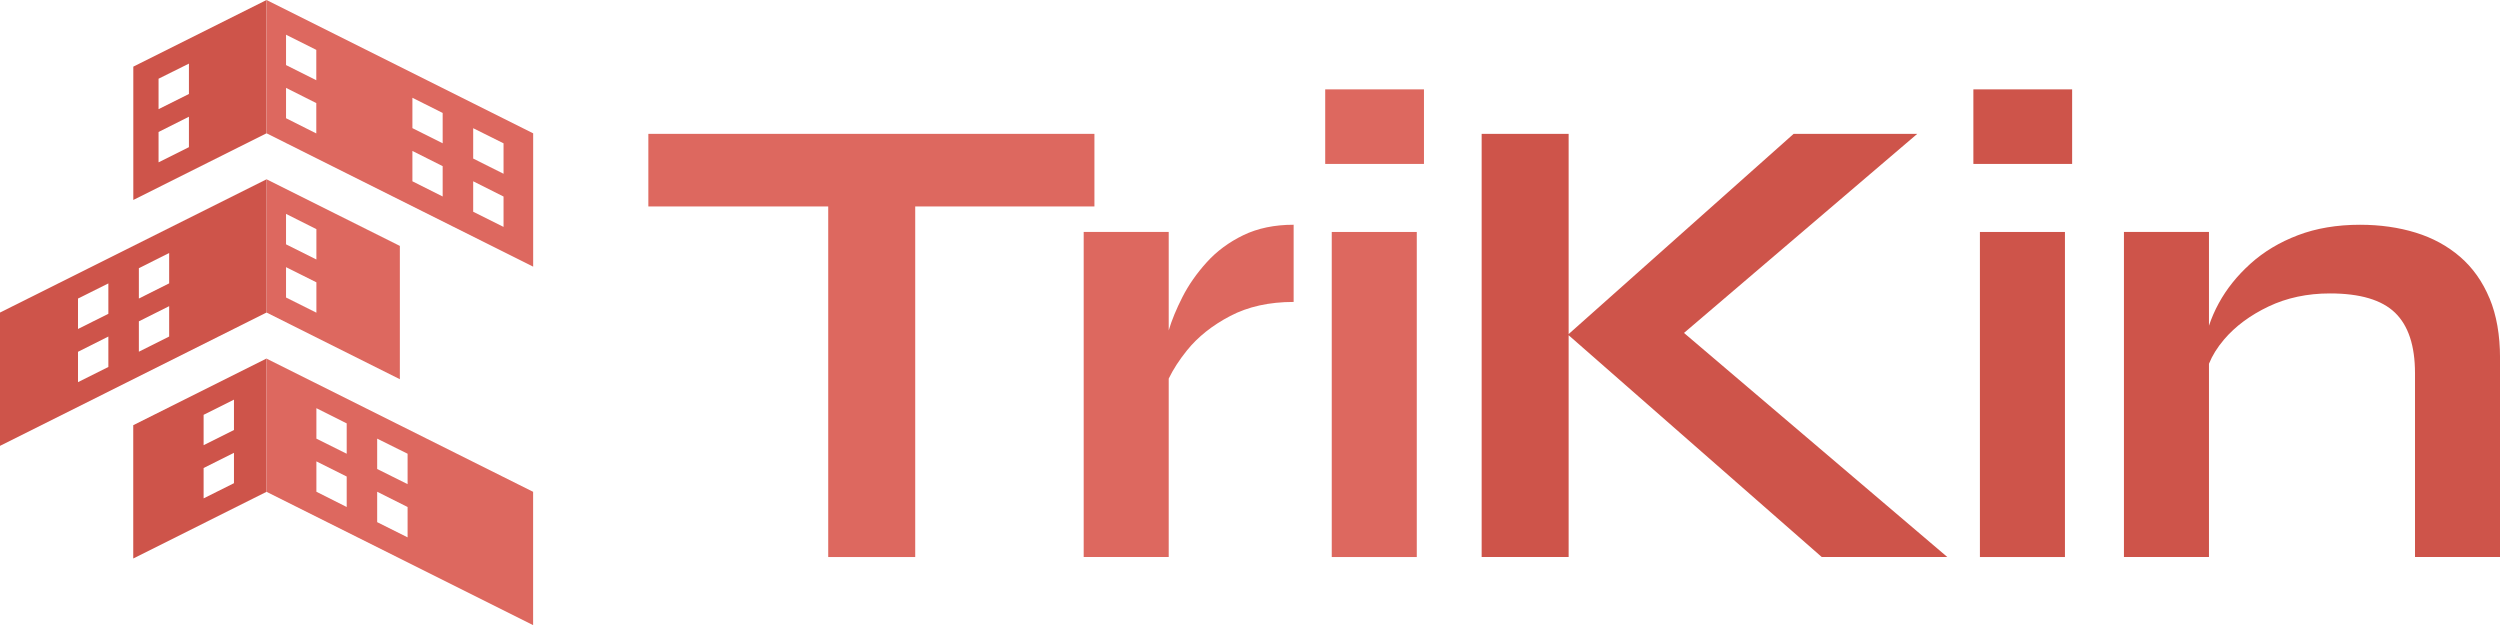
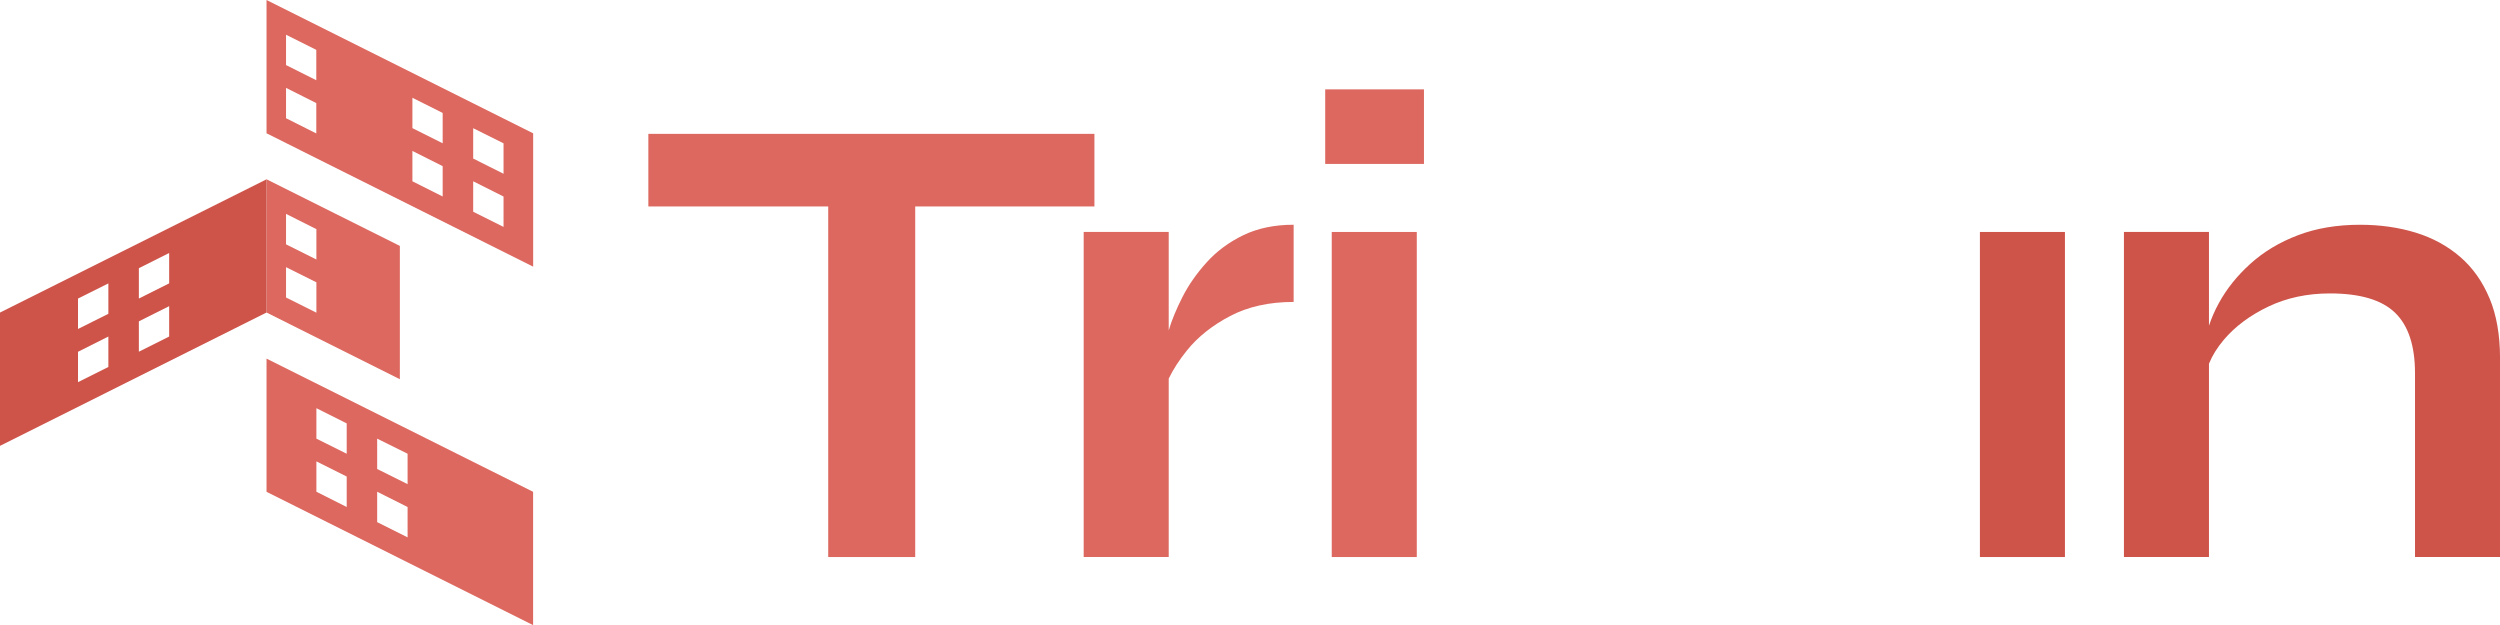
<svg xmlns="http://www.w3.org/2000/svg" id="Layer_2" data-name="Layer 2" viewBox="0 0 1502.16 375.64">
  <defs>
    <style>
      .cls-1 {
        fill: #ce544a;
      }

      .cls-2 {
        fill: #dd685f;
      }
    </style>
  </defs>
  <g id="Layer_1-2" data-name="Layer 1">
    <g>
      <g>
        <polygon class="cls-2" points="657.6 124.05 657.6 80.43 389.57 80.43 389.57 124.05 497.65 124.05 497.65 334.7 549.92 334.7 549.92 124.05 657.6 124.05" />
        <path class="cls-2" d="M725.03,157.65c-6.03,6.68-10.88,13.62-14.54,20.83-3.67,7.21-6.43,13.89-8.25,20.04v-59.15h-51.09v195.32h51.09v-107.2c2.67-5.53,6.33-11.19,11-16.99,6.55-8.12,15.19-14.99,25.94-20.63,10.74-5.63,23.45-8.45,38.12-8.45v-46.38c-11.53,0-21.61,2.1-30.26,6.29-8.65,4.19-15.99,9.63-22.01,16.31Z" />
        <rect class="cls-2" x="800.2" y="139.38" width="51.09" height="195.32" />
        <rect class="cls-2" x="796.27" y="53.7" width="59.34" height="44.8" />
-         <polygon class="cls-1" points="1152.01 80.43 1077.73 80.43 942.54 200.73 942.54 80.43 890.27 80.43 890.27 334.7 942.54 334.7 942.54 201.42 1094.63 334.7 1170.09 334.7 1011.85 200.05 1152.01 80.43" />
-         <rect class="cls-1" x="1185.73" y="53.7" width="59.34" height="44.8" />
        <rect class="cls-1" x="1189.66" y="139.38" width="51.09" height="195.32" />
        <path class="cls-1" d="M1495.87,179.27c-4.19-10.08-10.09-18.4-17.68-24.96-7.6-6.55-16.51-11.4-26.73-14.54-10.22-3.14-21.36-4.72-33.4-4.72-13.89,0-26.33,2.1-37.33,6.29-11.01,4.19-20.5,9.89-28.49,17.09-8,7.21-14.35,15.13-19.06,23.78-2.42,4.43-4.37,8.93-5.89,13.5v-56.34h-51.09v195.32h51.09v-116.14c2.01-4.95,5.01-9.8,9.04-14.53,6.81-7.99,15.72-14.6,26.73-19.85,11-5.24,23.31-7.86,36.94-7.86,18.08,0,31.11,3.87,39.1,11.59,7.99,7.73,11.99,19.85,11.99,36.35v110.43h51.09v-119.47c0-13.88-2.1-25.87-6.29-35.96Z" />
      </g>
      <g>
        <path class="cls-2" d="M240.22,147.74l-80.06-40.01v80.06l80.06,40.05h.04v-80.1h-.04ZM190.11,187.88l-18.25-9.12v-18.24l18.25,9.12v18.25ZM190.11,155.93l-18.25-9.12v-18.29l18.25,9.17v18.25Z" />
-         <path class="cls-1" d="M160.12,215.43l-80.06,40.05v80.1l80.06-40.05h.04v-80.06l-.04-.04ZM140.58,290.33l-18.24,9.12v-18.25l18.24-9.12v18.25ZM140.58,258.37l-18.24,9.12v-18.24l18.24-9.12v18.24Z" />
        <path class="cls-1" d="M0,187.8v80.1l160.12-80.1h.04v-80.06L0,187.8ZM65.11,220.5l-18.24,9.12v-18.24l18.24-9.17v18.29ZM65.11,188.55l-18.24,9.12v-18.29l18.24-9.08v18.24ZM101.64,202.21l-18.2,9.12v-18.25l18.2-9.12v18.24ZM101.64,170.26l-18.2,9.12v-18.24l18.2-9.12v18.25Z" />
-         <path class="cls-1" d="M80.1,40.05v80.1l80.01-40.05h.04V0l-80.06,40.05ZM113.52,88.42l-18.25,9.12v-18.24l18.25-9.17v18.29ZM113.52,56.47l-18.25,9.12v-18.29l18.25-9.08v18.24Z" />
        <path class="cls-2" d="M320.33,80.09L160.15,0v80.09l160.18,80.12h.03v-80.12h-.03ZM190.05,80.18l-18.18-9.14v-18.24l18.18,9.14v18.24ZM190.05,48.21l-18.18-9.11v-18.24l18.18,9.11v18.24ZM265.98,118.07l-18.18-9.14v-18.24l18.18,9.14v18.24ZM265.98,86.1l-18.18-9.11v-18.24l18.18,9.11v18.24ZM302.56,136.34l-18.24-9.11v-18.31l18.24,9.17v18.24ZM302.56,104.41l-18.24-9.14v-18.24l18.24,9.08v18.31Z" />
        <path class="cls-2" d="M160.15,295.51l160.18,80.12v-80.12l-160.18-80.03v80.03ZM226.63,263.56l18.28,9.07v18.28l-18.28-9.11v-18.24ZM226.63,295.47l18.28,9.17v18.24l-18.28-9.14v-18.28ZM190.11,245.26l18.21,9.14v18.24l-18.21-9.07v-18.31ZM190.11,277.22l18.21,9.11v18.31l-18.21-9.17v-18.24Z" />
      </g>
    </g>
  </g>
</svg>